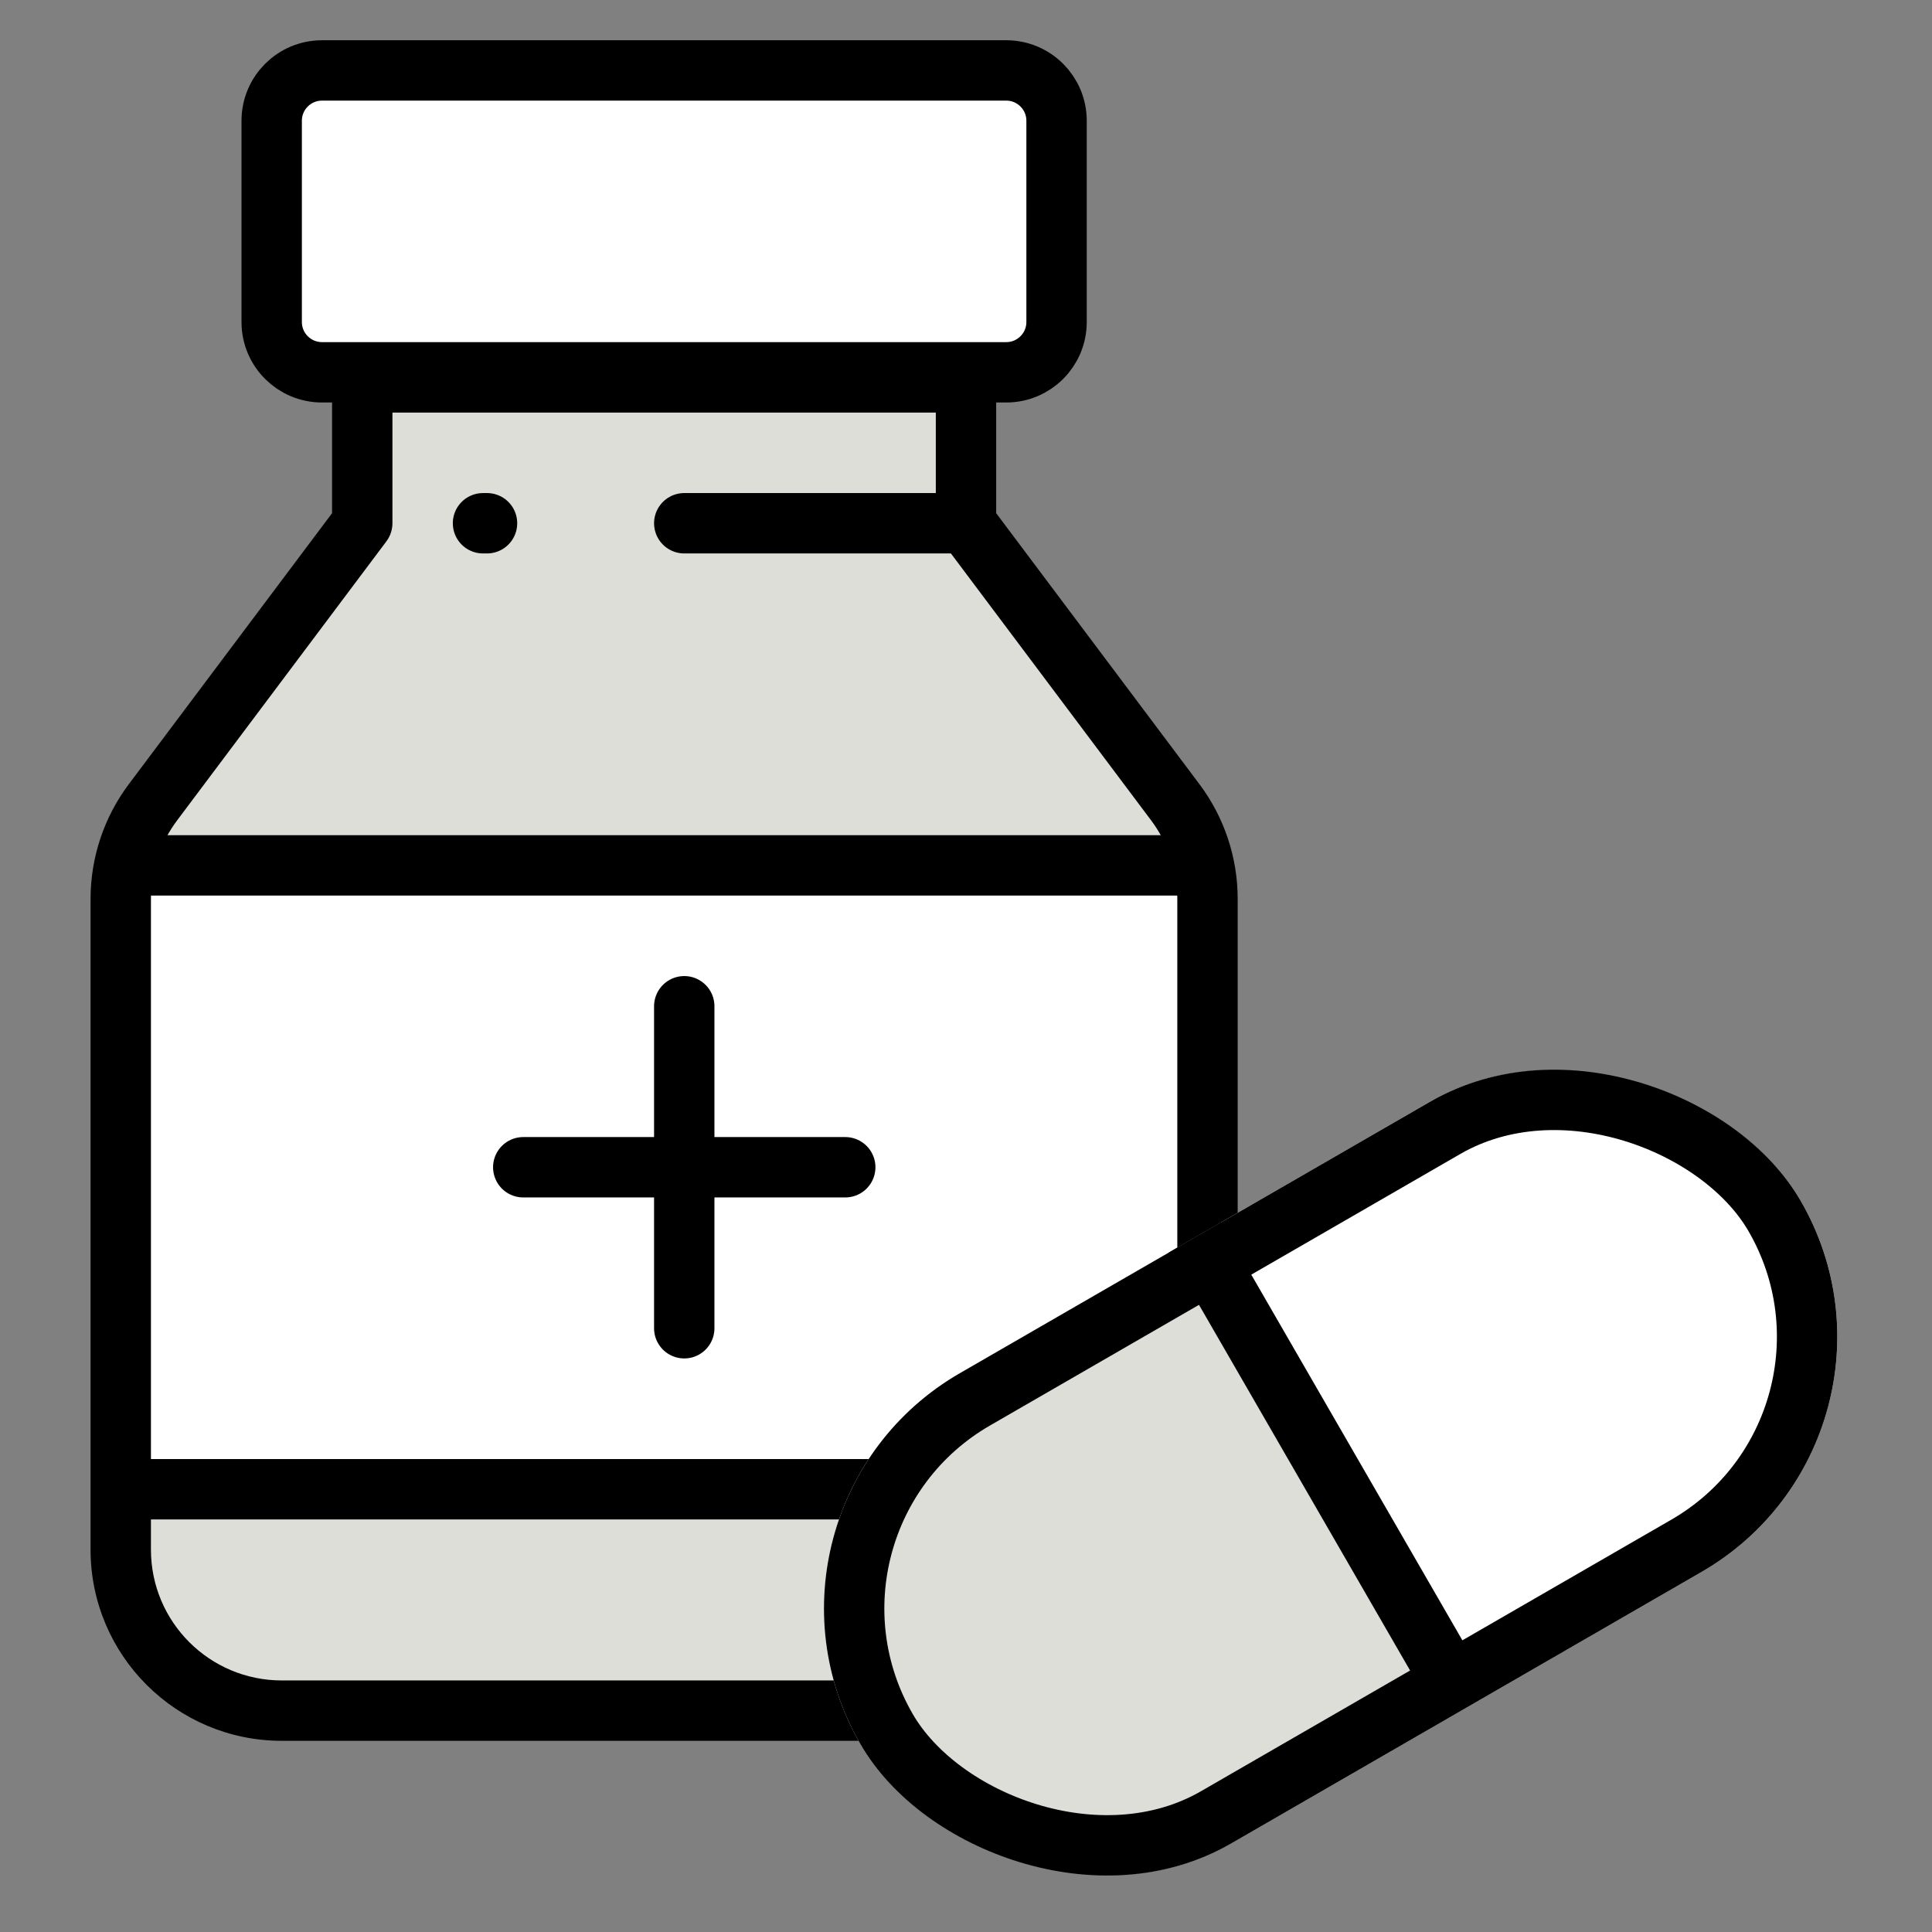
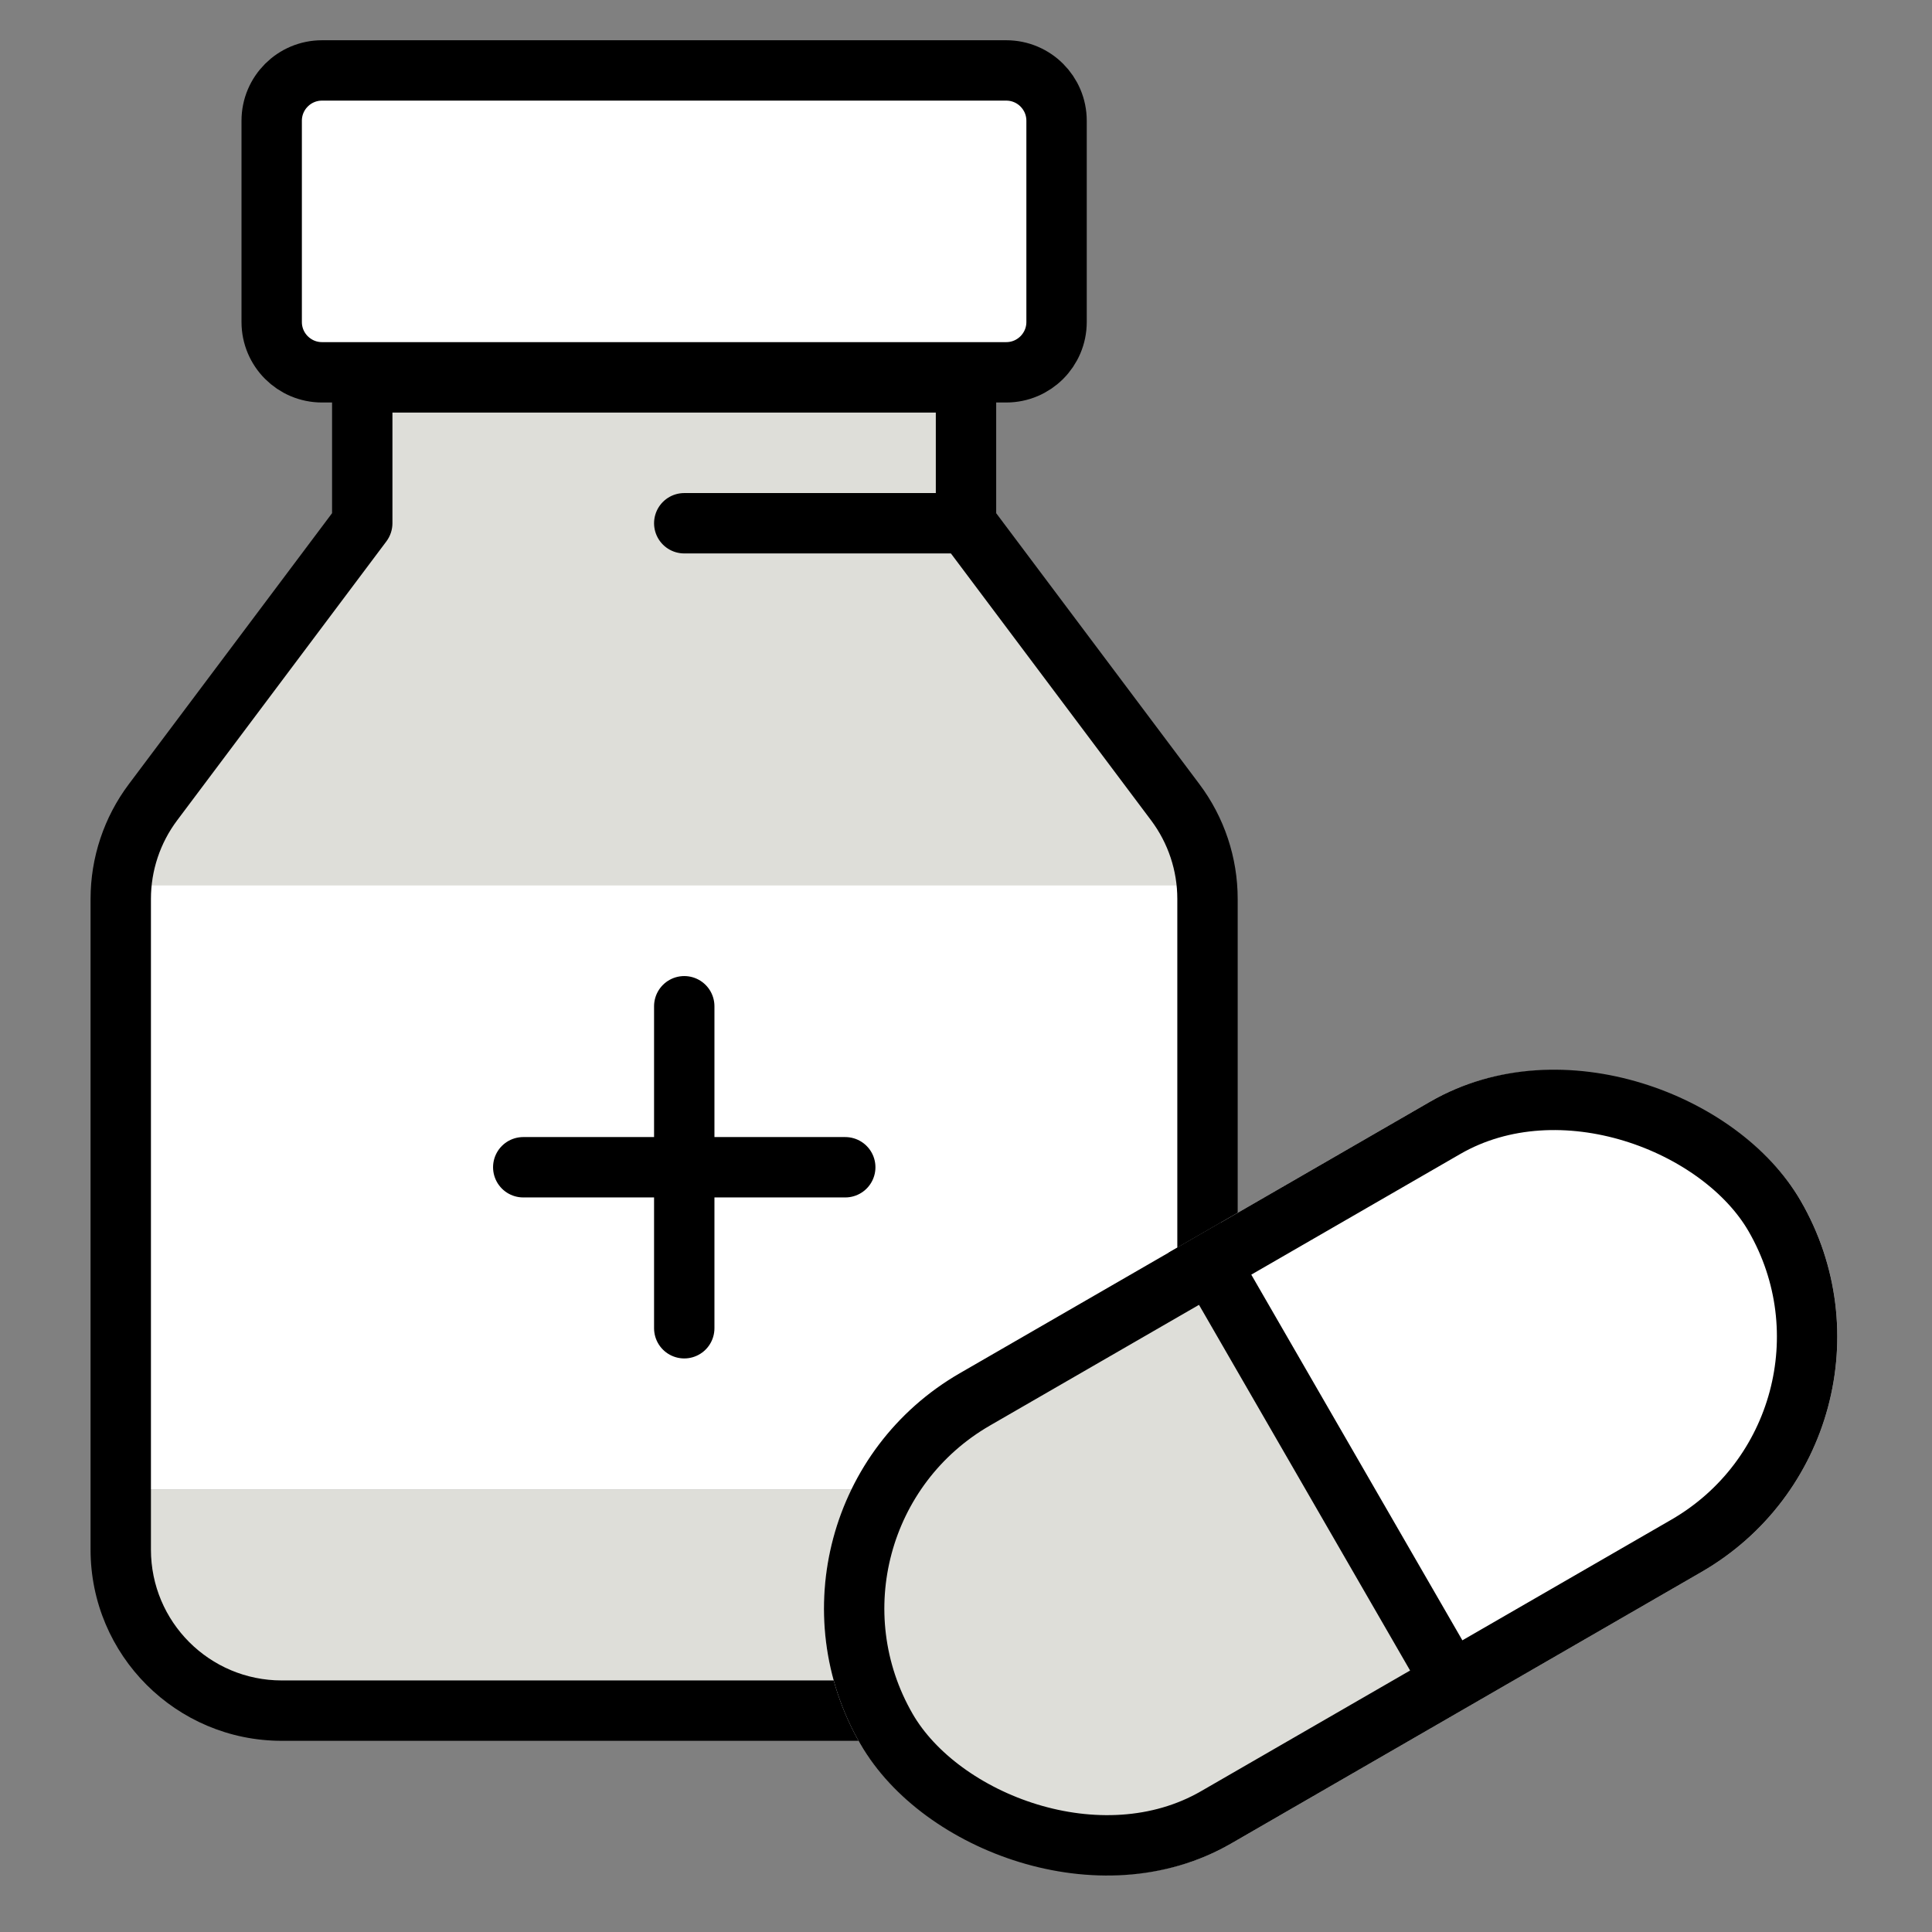
<svg xmlns="http://www.w3.org/2000/svg" width="48" height="48" viewBox="0 0 48 48" fill="none">
  <rect x="0" y="0" width="48" height="48" fill="#808080" stroke="none" />
  <rect x="3.143" y="21" width="27" height="16" fill="white" />
  <path d="M24 9.5V13L29.5 20L30 22H3L3.5 20L9 13V9.5H24Z" fill="#DEDED9" />
-   <path d="M3 21.5H30" stroke="black" stroke-width="1.5" />
  <path d="M17 13H24" stroke="black" stroke-width="1.5" stroke-linecap="round" />
  <path d="M3 37H22L21 40L22 43H8L5 42L3.5 40.5L3 37Z" fill="#DEDED9" />
-   <path d="M12 13H12.1" stroke="black" stroke-width="1.5" stroke-linecap="round" />
-   <path d="M3 37H22" stroke="black" stroke-width="1.5" />
  <path d="M9 9.5V8.75C8.586 8.75 8.25 9.086 8.25 9.5H9ZM24 9.5H24.75C24.75 9.086 24.414 8.75 24 8.75V9.5ZM24 13H23.25C23.25 13.162 23.303 13.32 23.4 13.45L24 13ZM9 13L9.6 13.45C9.697 13.32 9.75 13.162 9.75 13H9ZM9 10.25H24V8.75H9V10.25ZM23.25 9.5V13H24.75V9.5H23.25ZM23.4 13.45L28.6 20.383L29.8 19.483L24.6 12.55L23.4 13.45ZM4.4 20.383L9.6 13.45L8.4 12.55L3.2 19.483L4.4 20.383ZM9.75 13V9.5H8.25V13H9.75ZM2.25 22.333V38.5H3.75V22.333H2.25ZM7 43.25H22V41.75H7V43.25ZM30.75 31.75V22.333H29.25V31.75H30.75ZM2.25 38.5C2.25 41.123 4.377 43.25 7 43.25V41.75C5.205 41.75 3.75 40.295 3.75 38.5H2.25ZM3.2 19.483C2.583 20.305 2.25 21.306 2.25 22.333H3.75C3.75 21.63 3.978 20.946 4.4 20.383L3.2 19.483ZM28.6 20.383C29.022 20.946 29.25 21.63 29.25 22.333H30.75C30.75 21.306 30.417 20.305 29.8 19.483L28.6 20.383Z" fill="black" />
  <path d="M6.75 3C6.75 2.31 7.31 1.75 8 1.75H25C25.69 1.75 26.25 2.31 26.25 3V8C26.25 8.69 25.69 9.25 25 9.25H8C7.31 9.25 6.75 8.69 6.75 8V3Z" fill="white" stroke="black" stroke-width="1.5" />
  <path d="M17 25V33" stroke="black" stroke-width="1.5" stroke-linecap="round" />
  <path d="M13 29L21 29" stroke="black" stroke-width="1.5" stroke-linecap="round" />
  <rect x="18.004" y="37.49" width="26.981" height="13.49" rx="6.745" transform="rotate(-30 18.004 37.49)" fill="white" />
  <path d="M30.225 45.427L36.029 42.075L30.014 31.657L24.209 35.008C21.332 36.669 20.347 40.348 22.008 43.225C23.669 46.102 27.348 47.088 30.225 45.427Z" fill="#DEDED9" />
  <rect x="19.028" y="37.765" width="25.481" height="11.99" rx="5.995" transform="rotate(-30 19.028 37.765)" stroke="black" stroke-width="1.5" />
  <path d="M29.688 30.744L36.192 42.01" stroke="black" stroke-width="1.5" />
</svg>